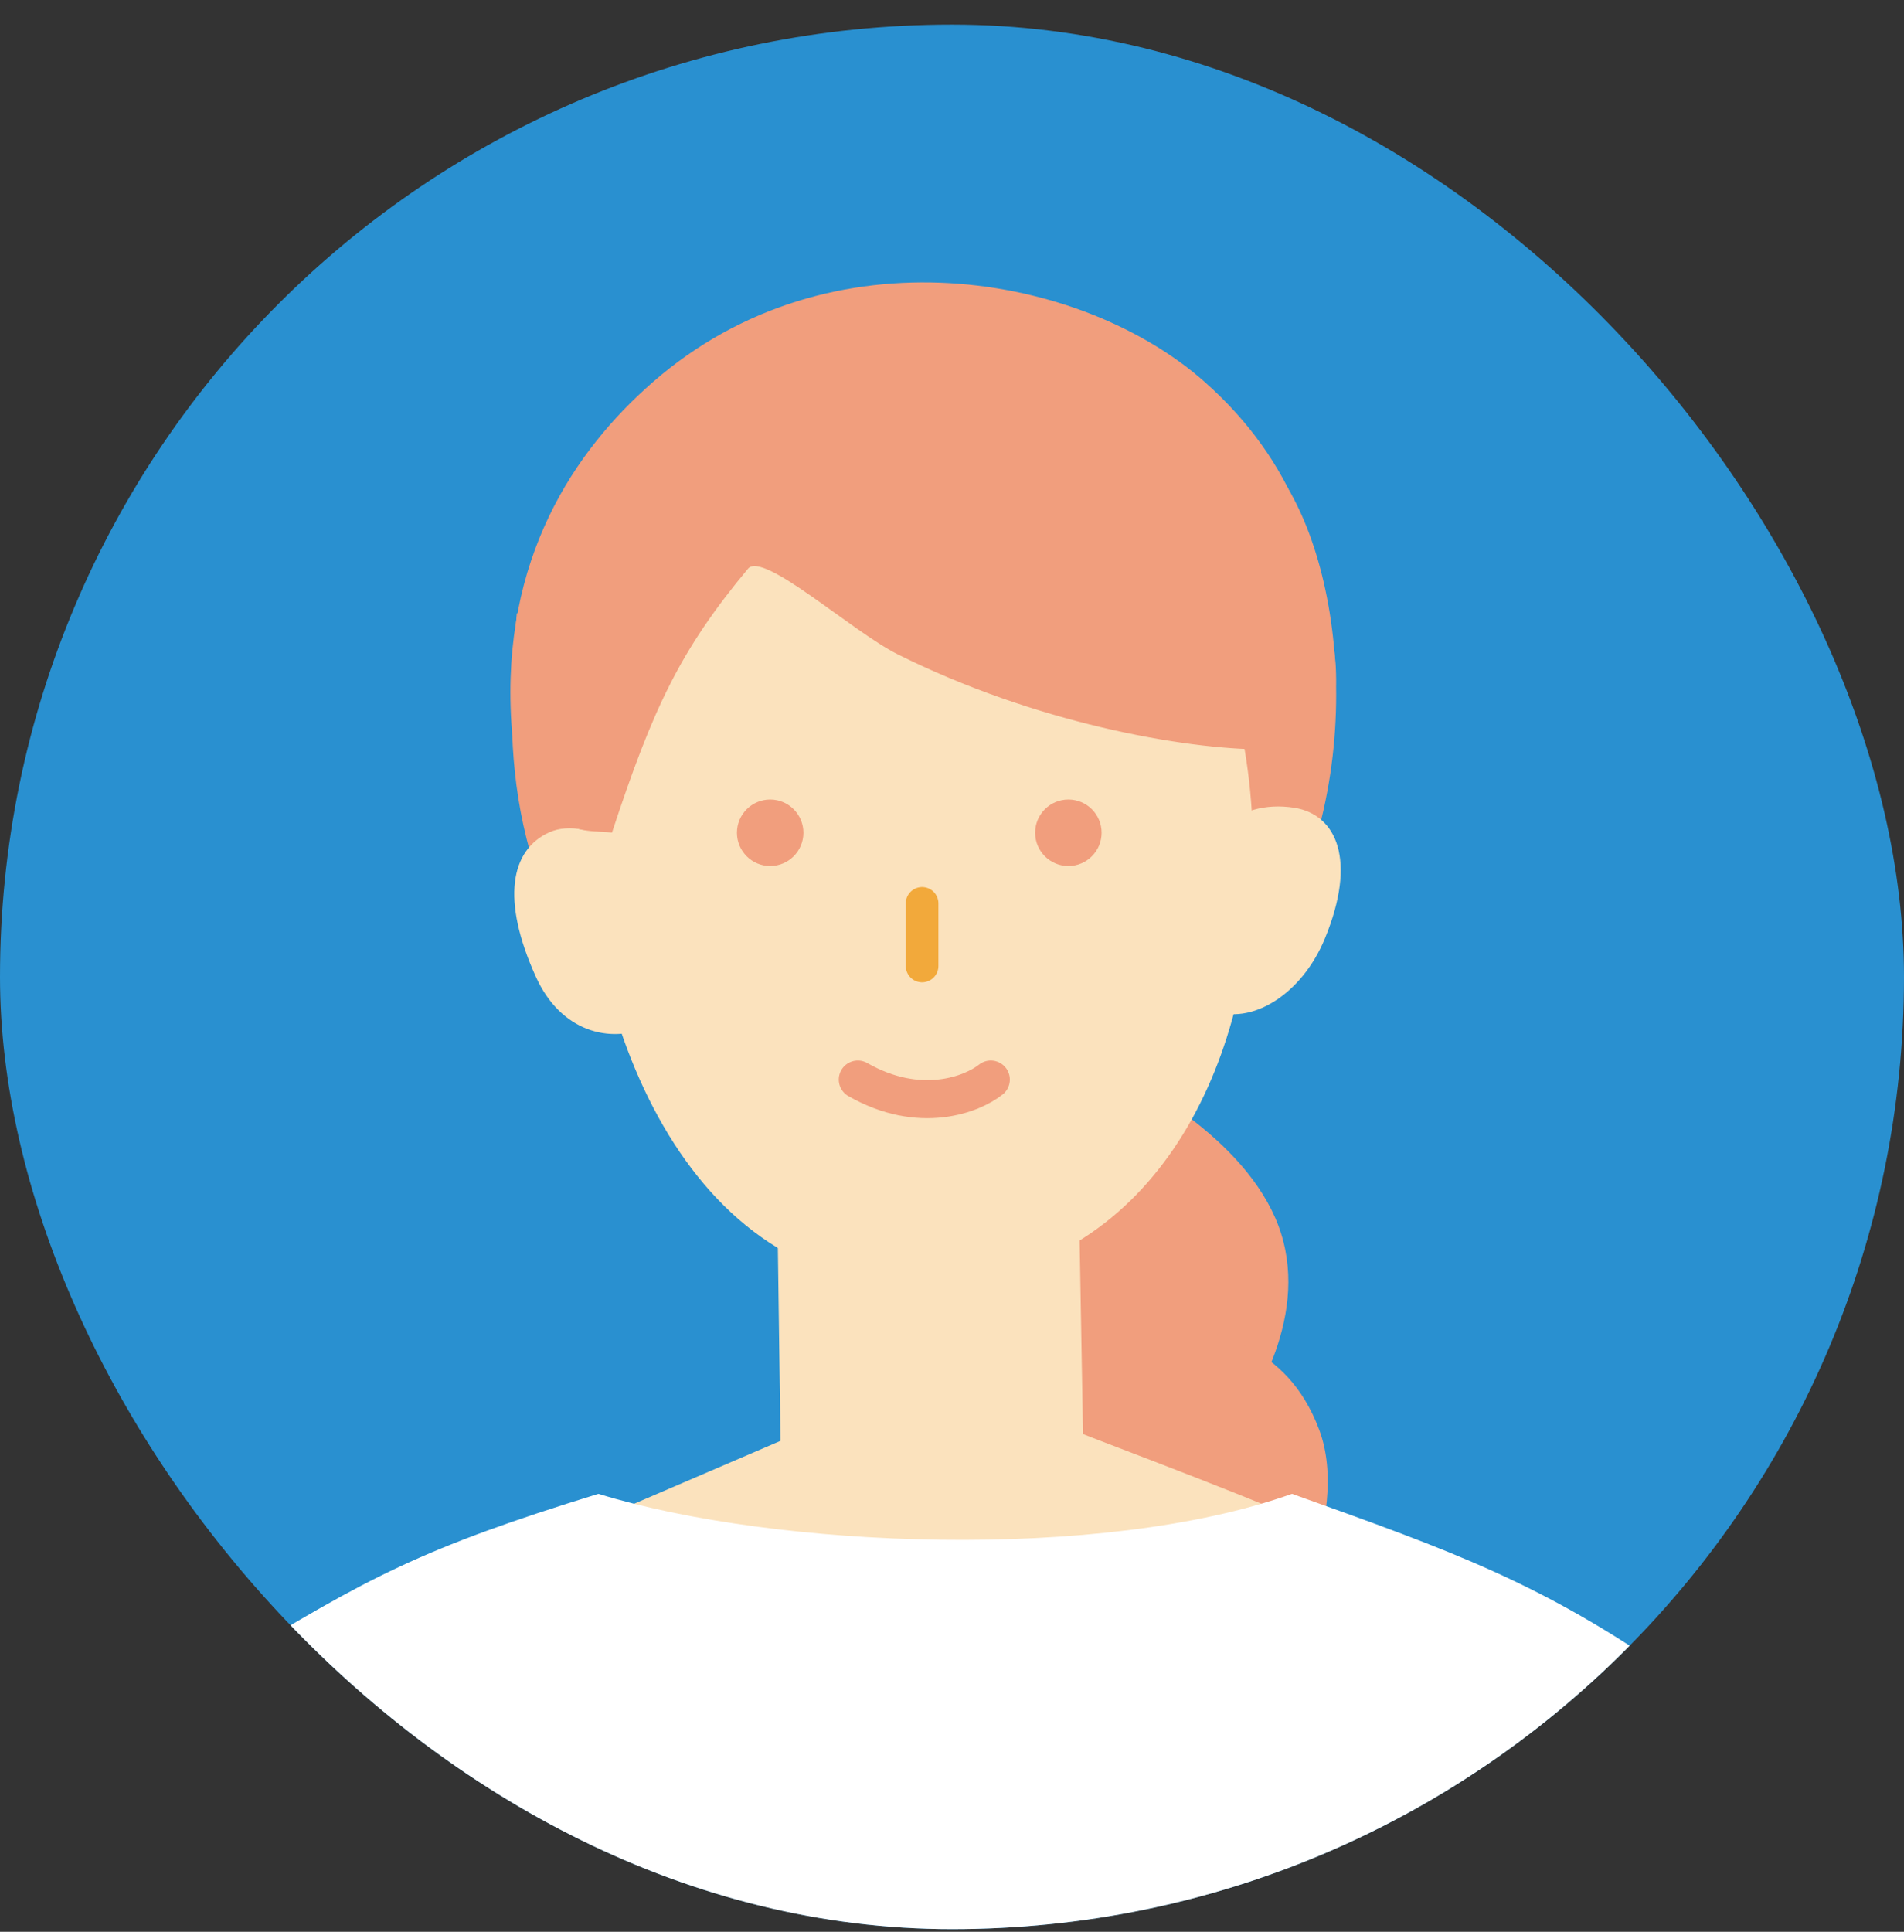
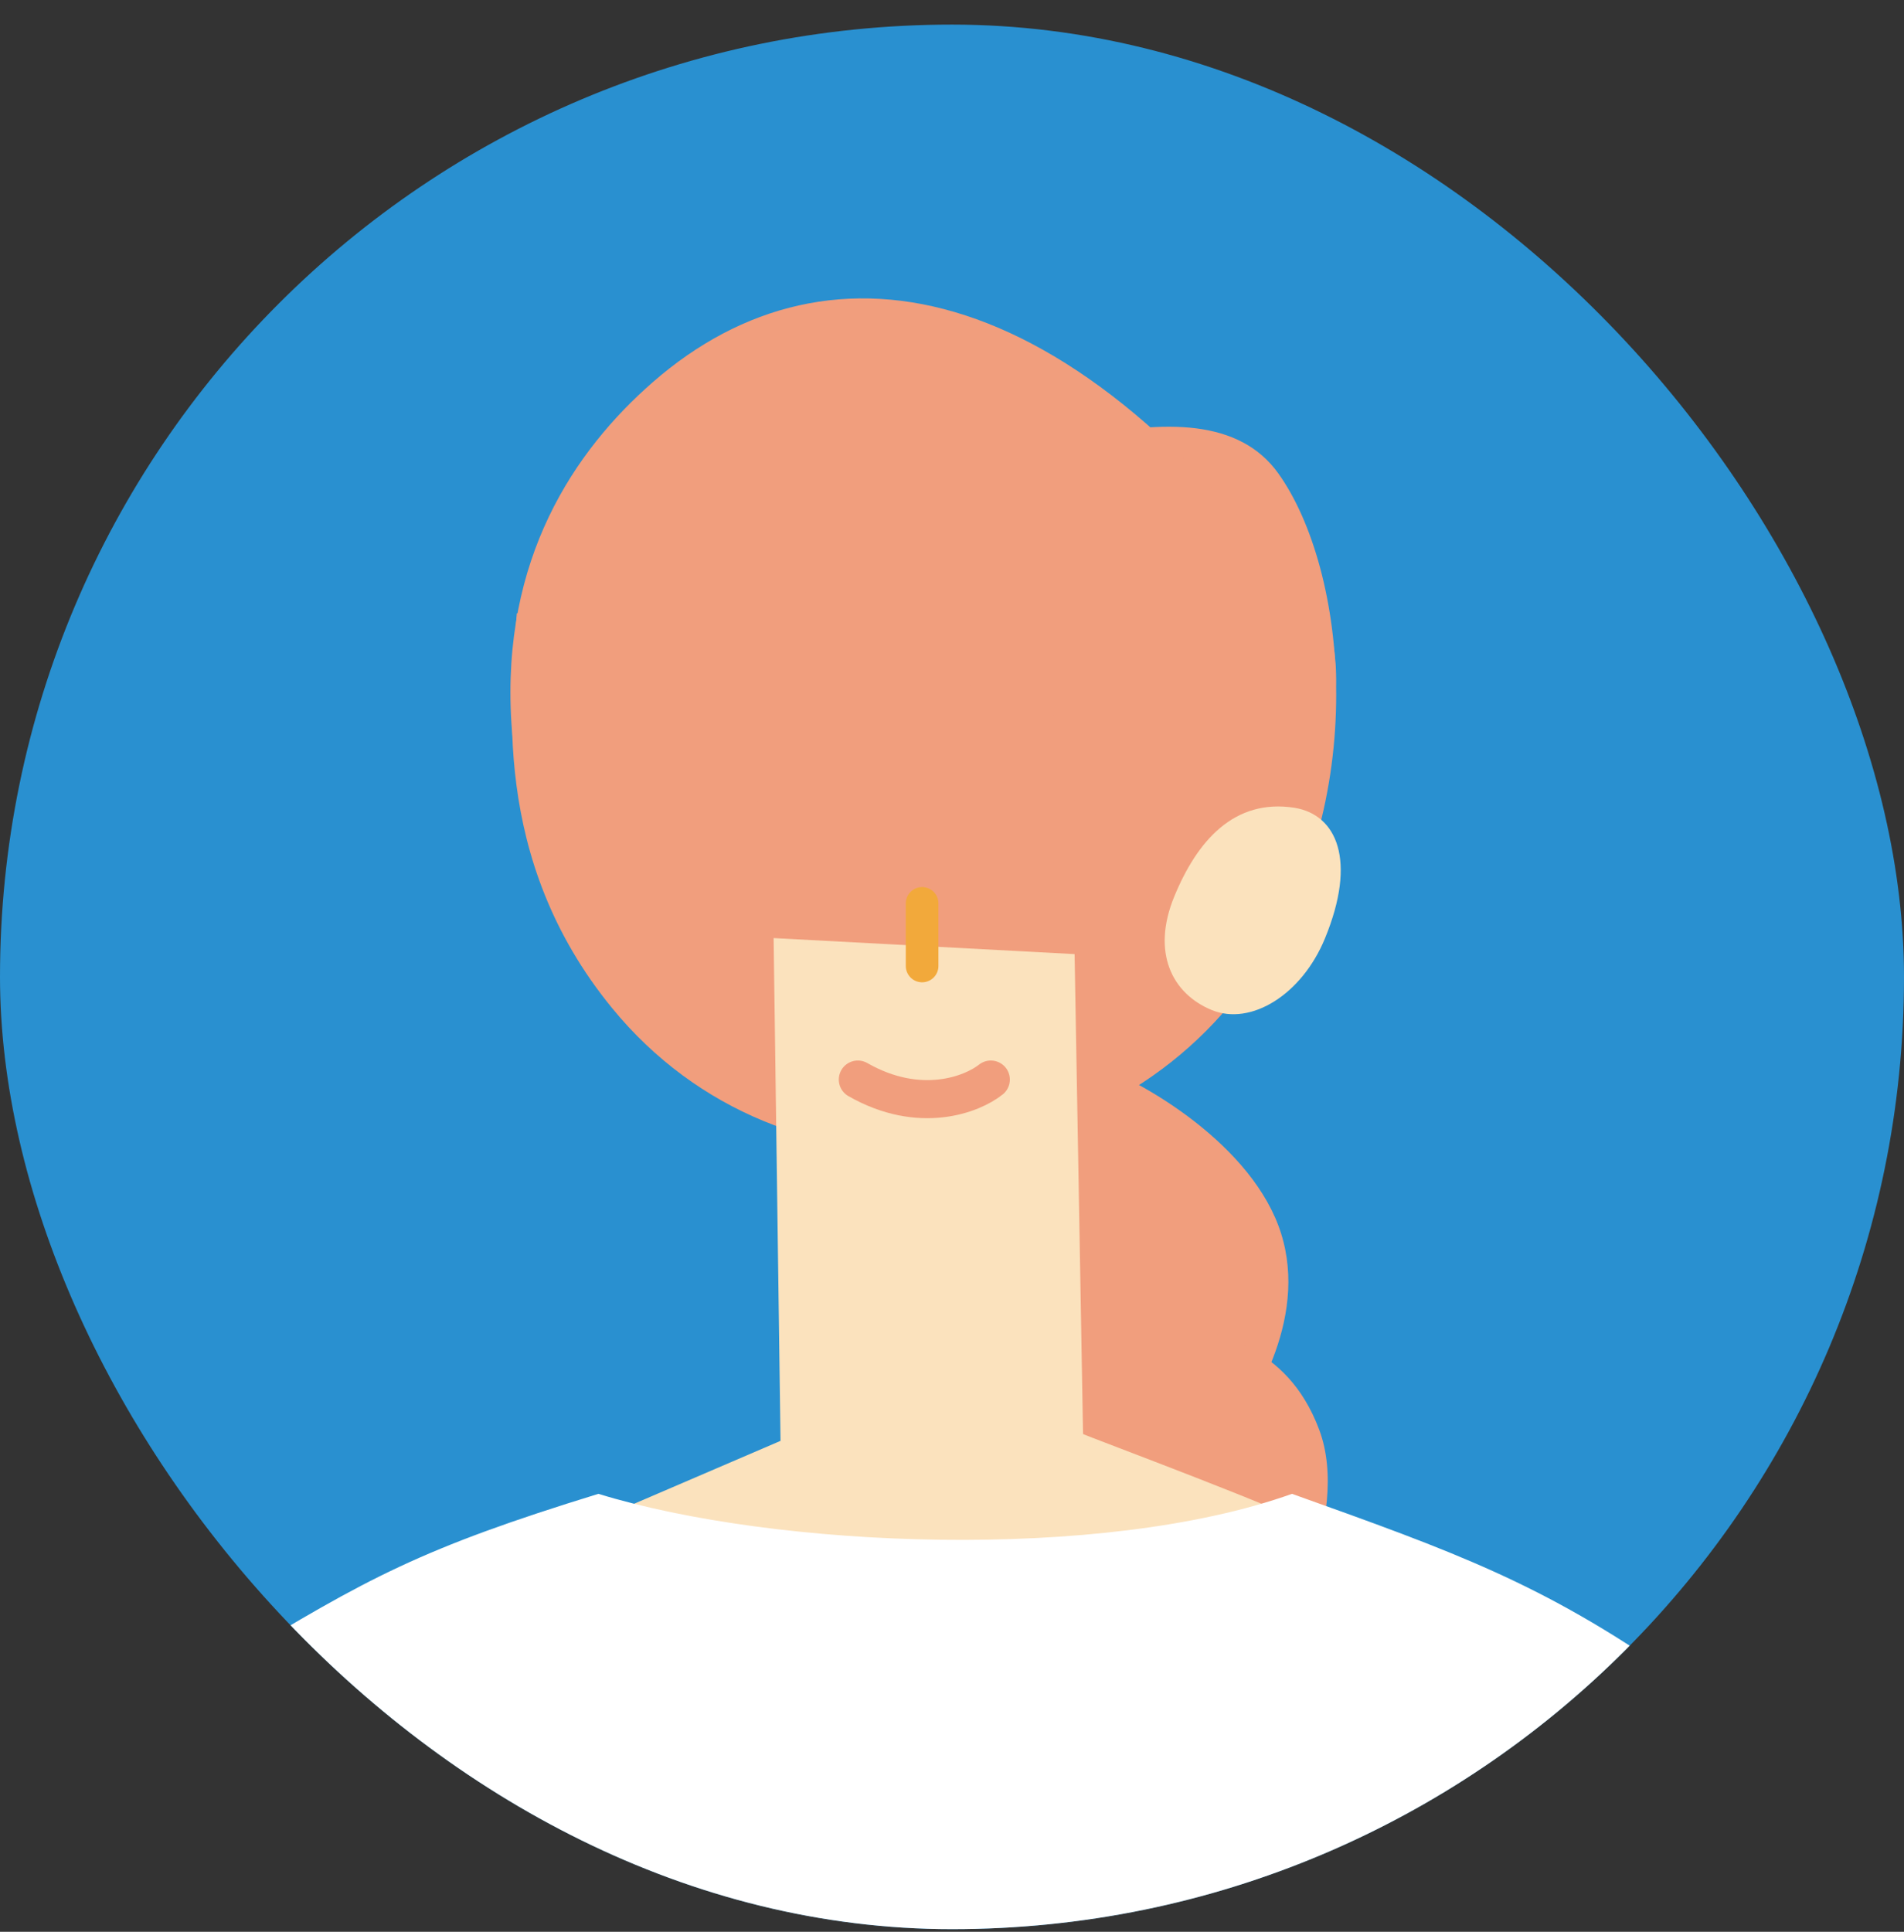
<svg xmlns="http://www.w3.org/2000/svg" width="70" height="71" viewBox="0 0 70 71" fill="none">
  <rect x="0" y="0" width="70" height="71" fill="#333333" stroke="none" />
  <g clip-path="url(#clip0_63_57)">
    <rect y="0.904" width="70" height="70" rx="35" fill="#2990D0" />
    <path d="M47 45.047C45.8 41.847 41.667 39.547 40 39.047L36 40.047V50.047L45 53.047C46.167 51.547 48.2 48.247 47 45.047Z" fill="#F19E7D" />
    <path d="M48.5 52.547C47.3 49.347 44.667 49.047 43 48.547H38V58.547L46 62.047C47.167 60.547 49.7 55.747 48.5 52.547Z" fill="#F19E7D" />
    <path d="M22.5 37.047C18 31.547 18.8 25.547 19 22.547L30 18.547C36 17.547 44.124 13.378 47 17.404C49.5 20.904 50.5 29.422 46 35.904C40.62 43.654 28.785 44.728 22.5 37.047Z" fill="#F19E7D" />
    <path d="M28.707 52.952L21.5 56.047L26 64.547L34.5 70.547C34.5 70.547 47.252 57.307 48 56.047C48.132 55.825 39.83 52.739 39.818 52.705L39.507 35.067L28.442 34.478L28.696 52.964L28.707 52.952Z" fill="#FBE2BD" />
-     <path d="M25.081 33.52C25.993 35.54 25.289 37.086 23.858 37.732C22.426 38.378 20.613 37.917 19.701 35.898C18.42 33.07 18.766 31.236 20.198 30.59C21.629 29.943 24.169 31.501 25.081 33.52Z" fill="#FBE2BD" />
    <path d="M43.17 32.955C42.328 35.008 43.09 36.52 44.544 37.12C45.999 37.72 47.869 36.543 48.712 34.489C49.89 31.628 49.151 29.943 47.592 29.689C45.376 29.343 44.013 30.901 43.17 32.955Z" fill="#FBE2BD" />
-     <path d="M21.576 28.478C21.08 36.521 24.774 46.836 33.052 47.206C41.33 47.575 45.406 40.721 45.983 33.59C46.71 24.604 43.001 17.02 35.026 17.02C28.018 16.593 22.326 16.339 21.576 28.478Z" fill="#FBE2BD" />
    <path d="M33.901 33.203L33.901 35.503" stroke="#F2A93B" stroke-width="1.2" stroke-linecap="round" stroke-linejoin="round" />
    <circle cx="28.316" cy="30.607" r="1.222" fill="#F19E7D" />
    <circle cx="39.279" cy="30.607" r="1.222" fill="#F19E7D" />
    <path d="M36.427 39.678C35.748 40.221 33.819 40.982 31.538 39.678" stroke="#F19E7D" stroke-width="1.4" stroke-linecap="round" />
    <path d="M19.336 69.741L4.454 108.269L-9.7 105.281L4.27 63.994L19.336 69.741Z" fill="#FBE2BD" />
    <path d="M51.663 69.741L66.545 108.269L80.699 105.281L66.73 63.994L51.663 69.741Z" fill="#FBE2BD" />
-     <path d="M46.5 27.546C49 27.546 49.37 25.87 49 23.546C48.5 20.403 47.686 17.055 44.3 14.046C39.8 10.046 30.536 8.341 24 14.046C21.112 16.567 18.431 20.546 18.8 26.546C18.882 27.875 19.183 29.139 20.5 30.102C21.244 30.647 21.995 30.53 22.5 30.602C24 26.046 25 23.903 27.5 20.903C28.054 20.238 31.311 23.201 33 24.046C38 26.546 43.5 27.546 46.5 27.546Z" fill="#F19E7D" />
+     <path d="M46.5 27.546C49 27.546 49.37 25.87 49 23.546C39.8 10.046 30.536 8.341 24 14.046C21.112 16.567 18.431 20.546 18.8 26.546C18.882 27.875 19.183 29.139 20.5 30.102C21.244 30.647 21.995 30.53 22.5 30.602C24 26.046 25 23.903 27.5 20.903C28.054 20.238 31.311 23.201 33 24.046C38 26.546 43.5 27.546 46.5 27.546Z" fill="#F19E7D" />
    <path d="M15.157 115.655H58.209C58.209 115.655 79.237 73.899 61.5 61.547C56.68 58.19 53.5 57.047 47.5 54.904C40.5 57.404 28.5 56.904 22 54.904C15.5 56.904 13.518 57.993 8.5 61.047C-3 68.047 15.157 115.643 15.157 115.643V115.655Z" fill="white" />
  </g>
  <defs>
    <clipPath id="clip0_63_57">
      <rect y="0.904" width="70" height="70" rx="35" fill="white" />
    </clipPath>
  </defs>
</svg>